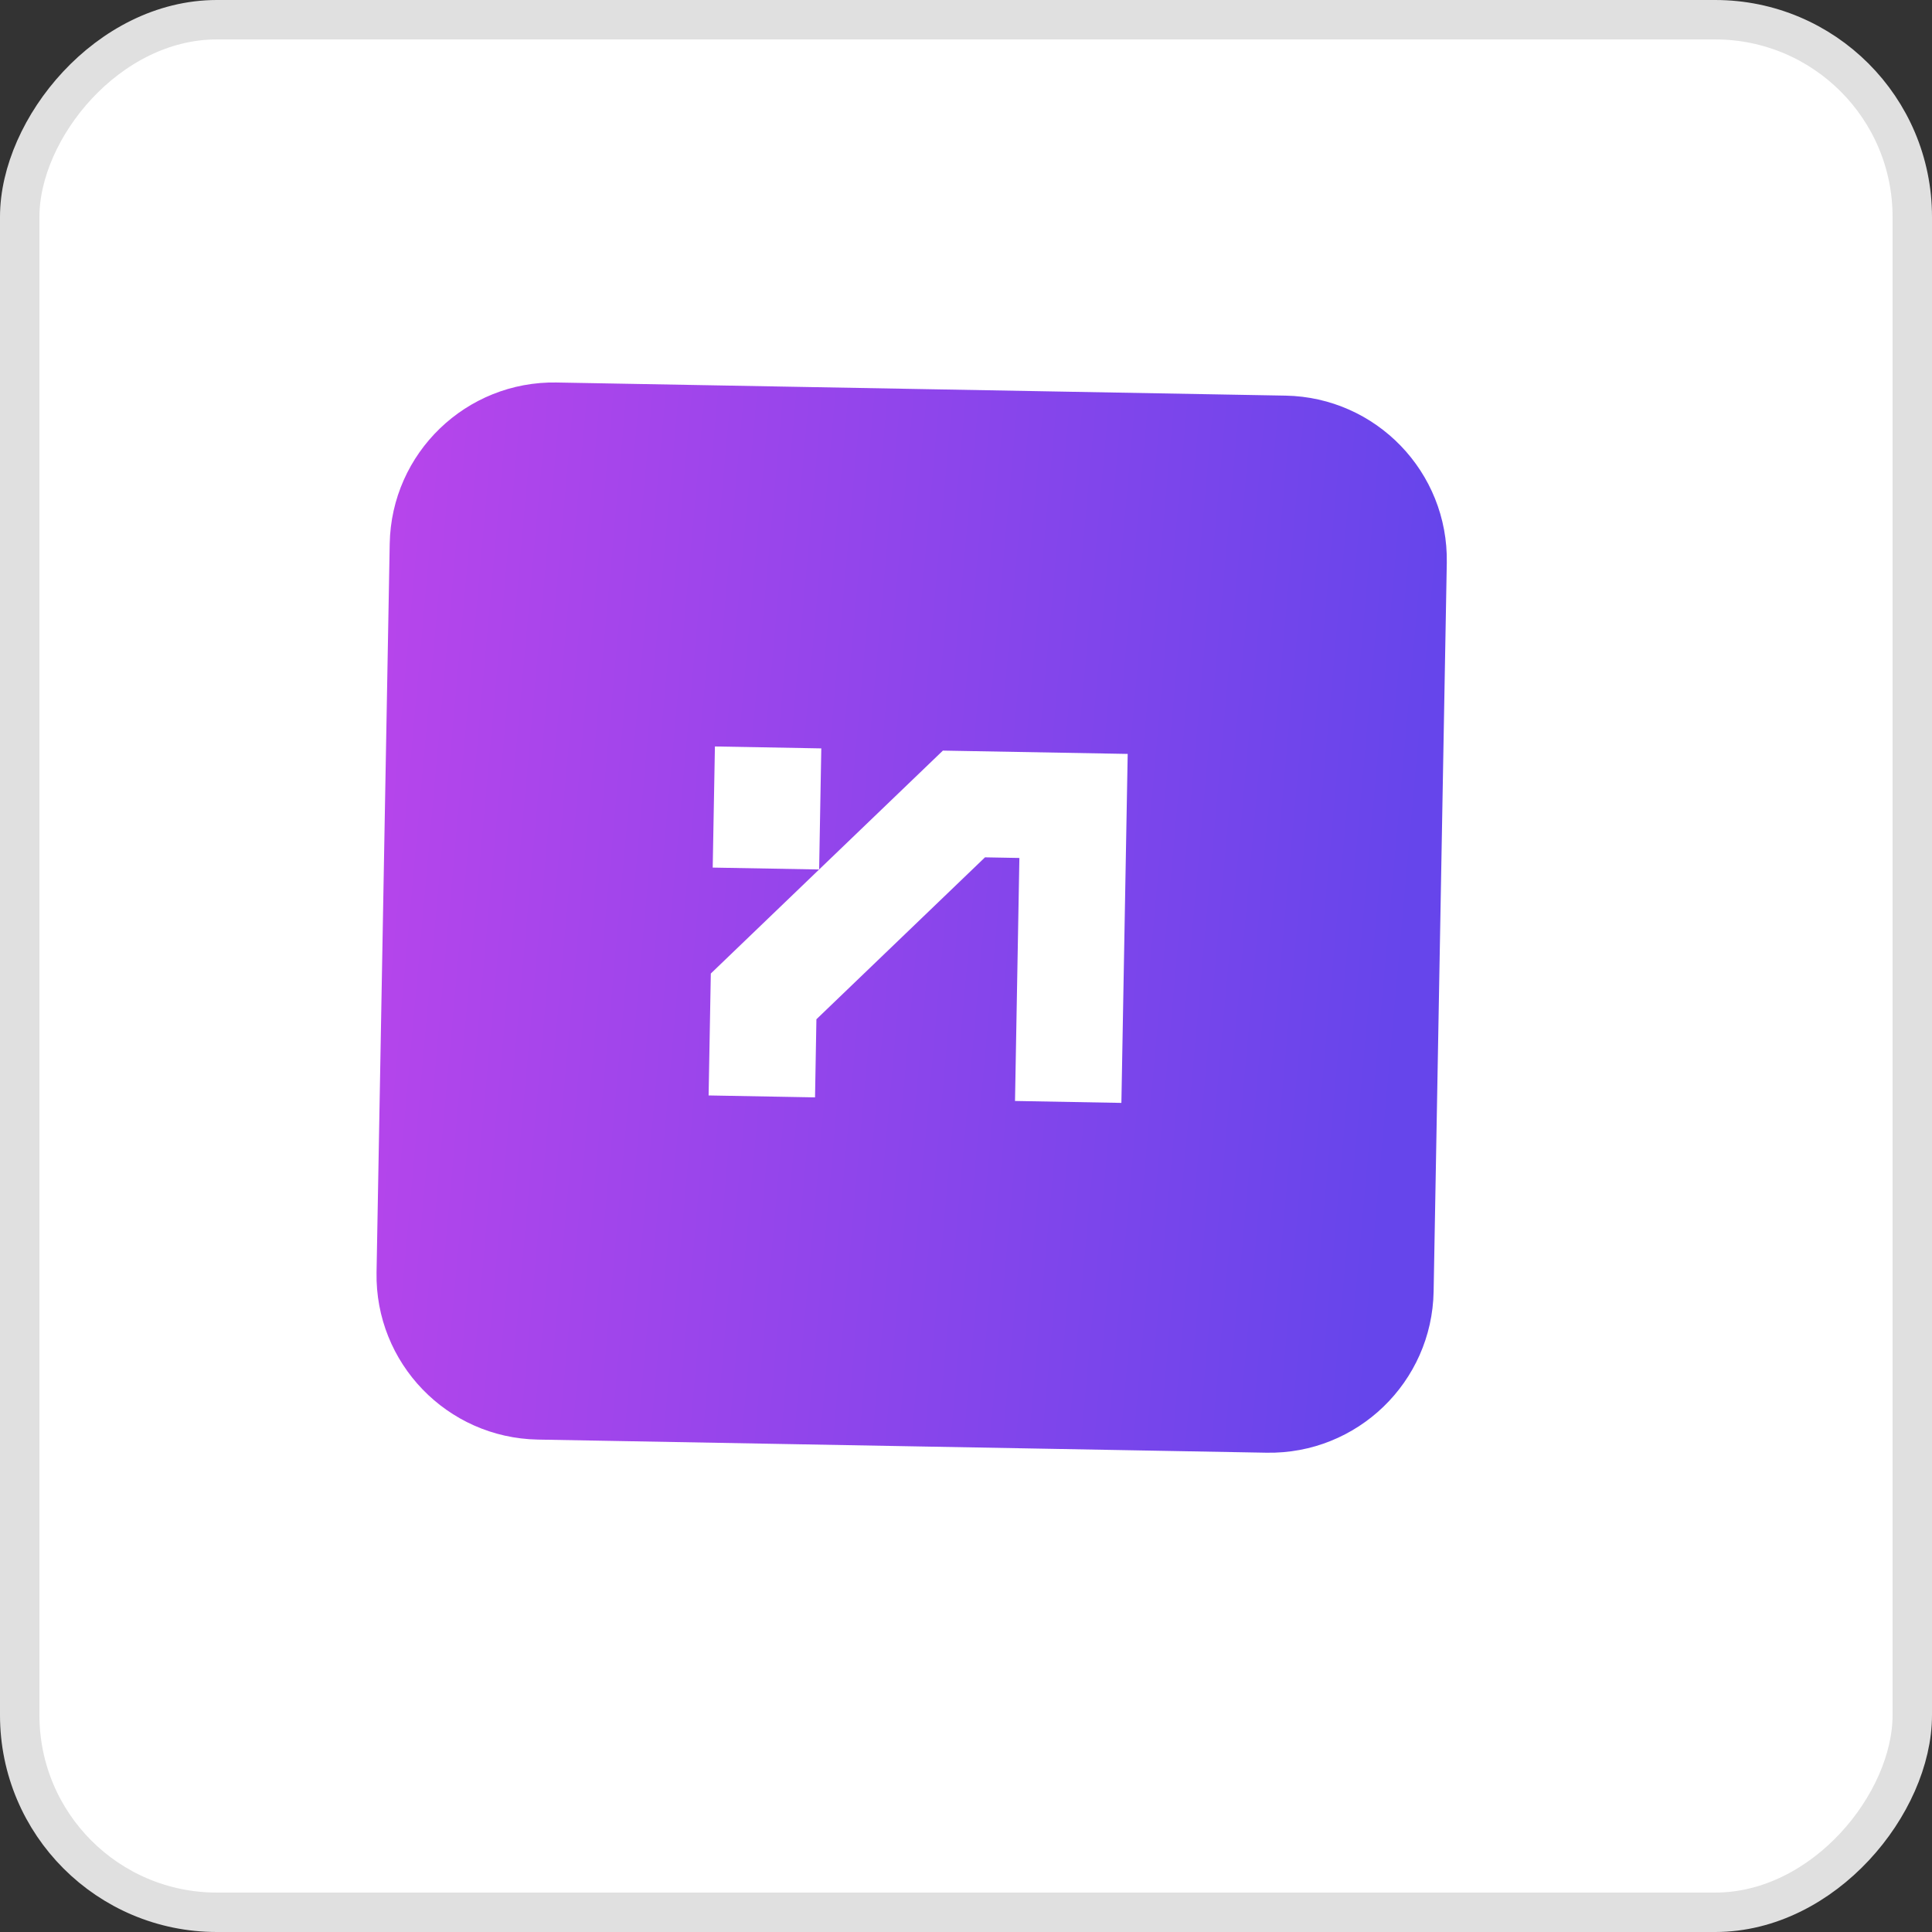
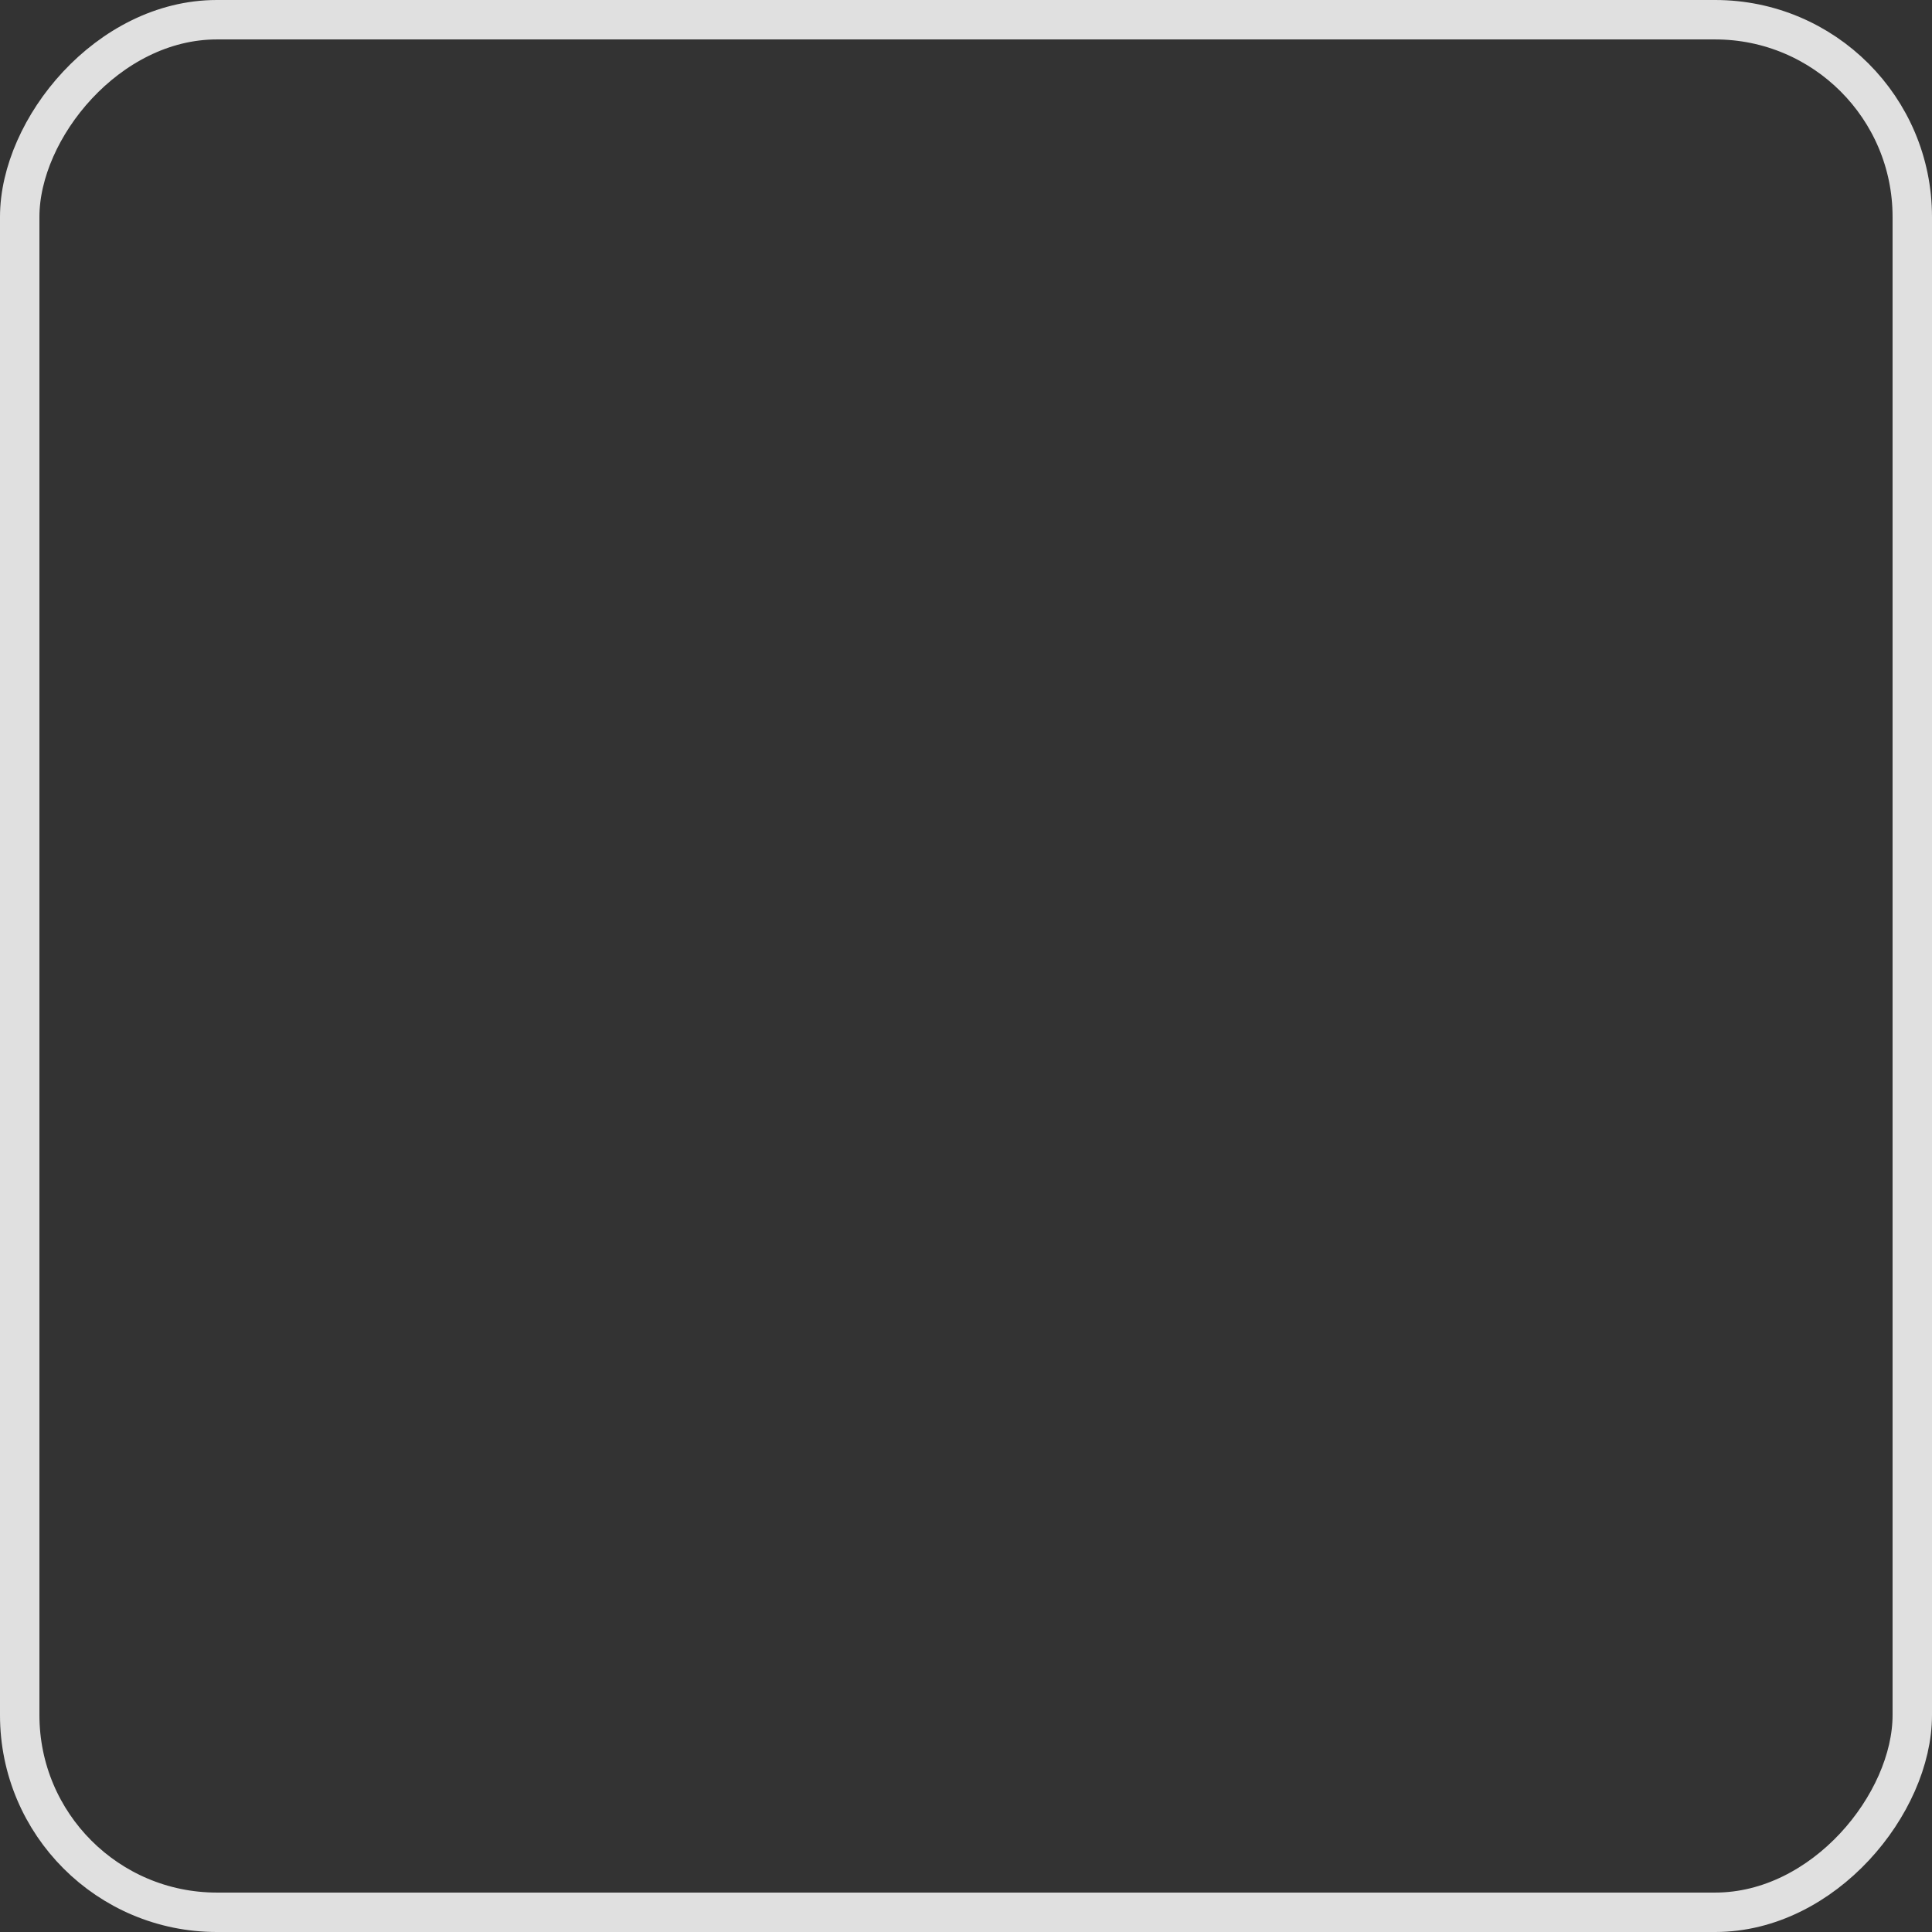
<svg xmlns="http://www.w3.org/2000/svg" width="49" height="49" viewBox="0 0 49 49" fill="none">
  <rect x="0" y="0" width="49" height="49" fill="#333333" stroke="none" />
-   <rect width="48" height="48" rx="5" transform="matrix(-1 8.74228e-08 8.74228e-08 1 48.5 0.5)" fill="white" />
  <rect width="48" height="48" rx="5" transform="matrix(-1 8.74228e-08 8.74228e-08 1 48.5 0.5)" stroke="#E0E0E0" />
  <g clip-path="url(#clip0_275_16517)">
    <path d="M14.123 9.701L32.604 10.034C34.904 10.076 36.735 11.974 36.694 14.274L36.36 32.755C36.319 35.055 34.421 36.886 32.12 36.844L13.64 36.511C11.34 36.469 9.509 34.571 9.55 32.271L9.884 13.79C9.925 11.49 11.823 9.659 14.123 9.701Z" fill="url(#paint0_linear_275_16517)" />
    <path d="M23.914 19.037L18.028 24.691L17.972 27.783L20.671 27.832L20.706 25.851L24.982 21.744L25.854 21.76L25.743 27.923L28.441 27.972L28.601 19.121L23.914 19.037ZM20.775 22.052L20.83 18.981L18.132 18.932L18.076 22.004L20.775 22.052Z" fill="white" />
  </g>
  <defs>
    <linearGradient id="paint0_linear_275_16517" x1="35.222" y1="29.024" x2="-0.947" y2="25.782" gradientUnits="userSpaceOnUse">
      <stop stop-color="#6645EB" />
      <stop offset="1" stop-color="#D445EB" />
    </linearGradient>
    <clipPath id="clip0_275_16517">
-       <rect width="26.815" height="26.815" fill="white" transform="matrix(-1 -0.018 -0.018 1 36.769 10.109)" />
-     </clipPath>
+       </clipPath>
  </defs>
</svg>